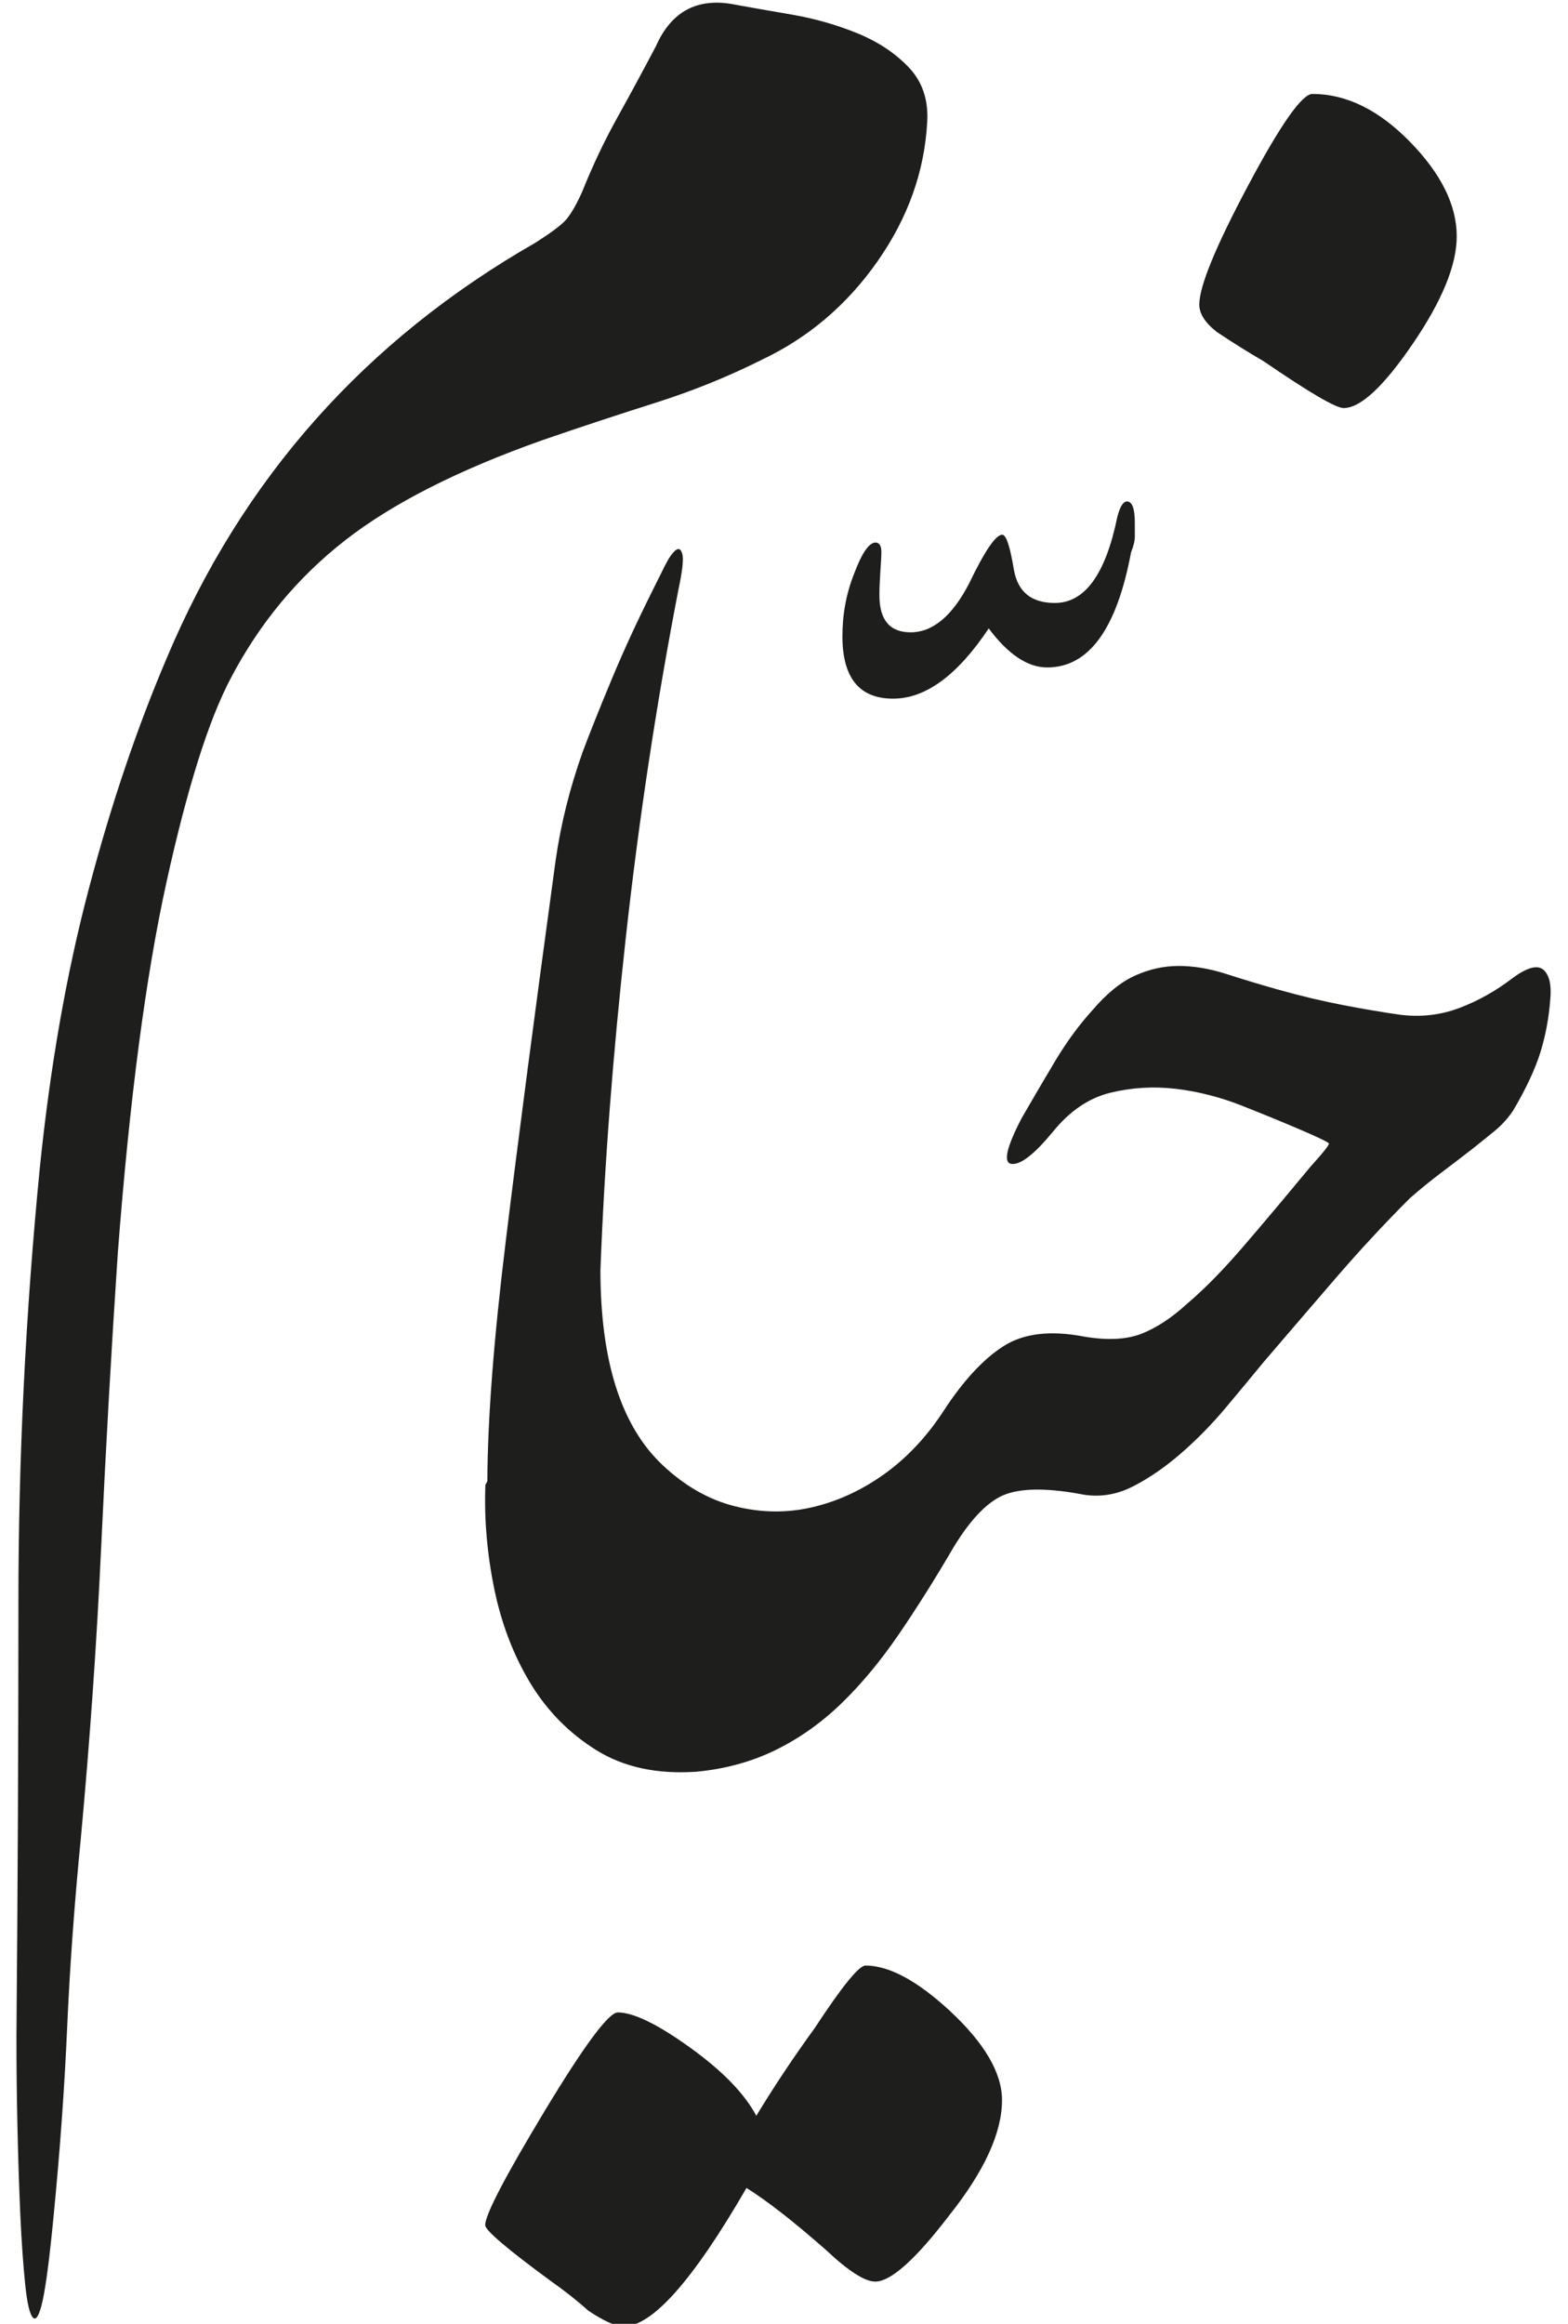
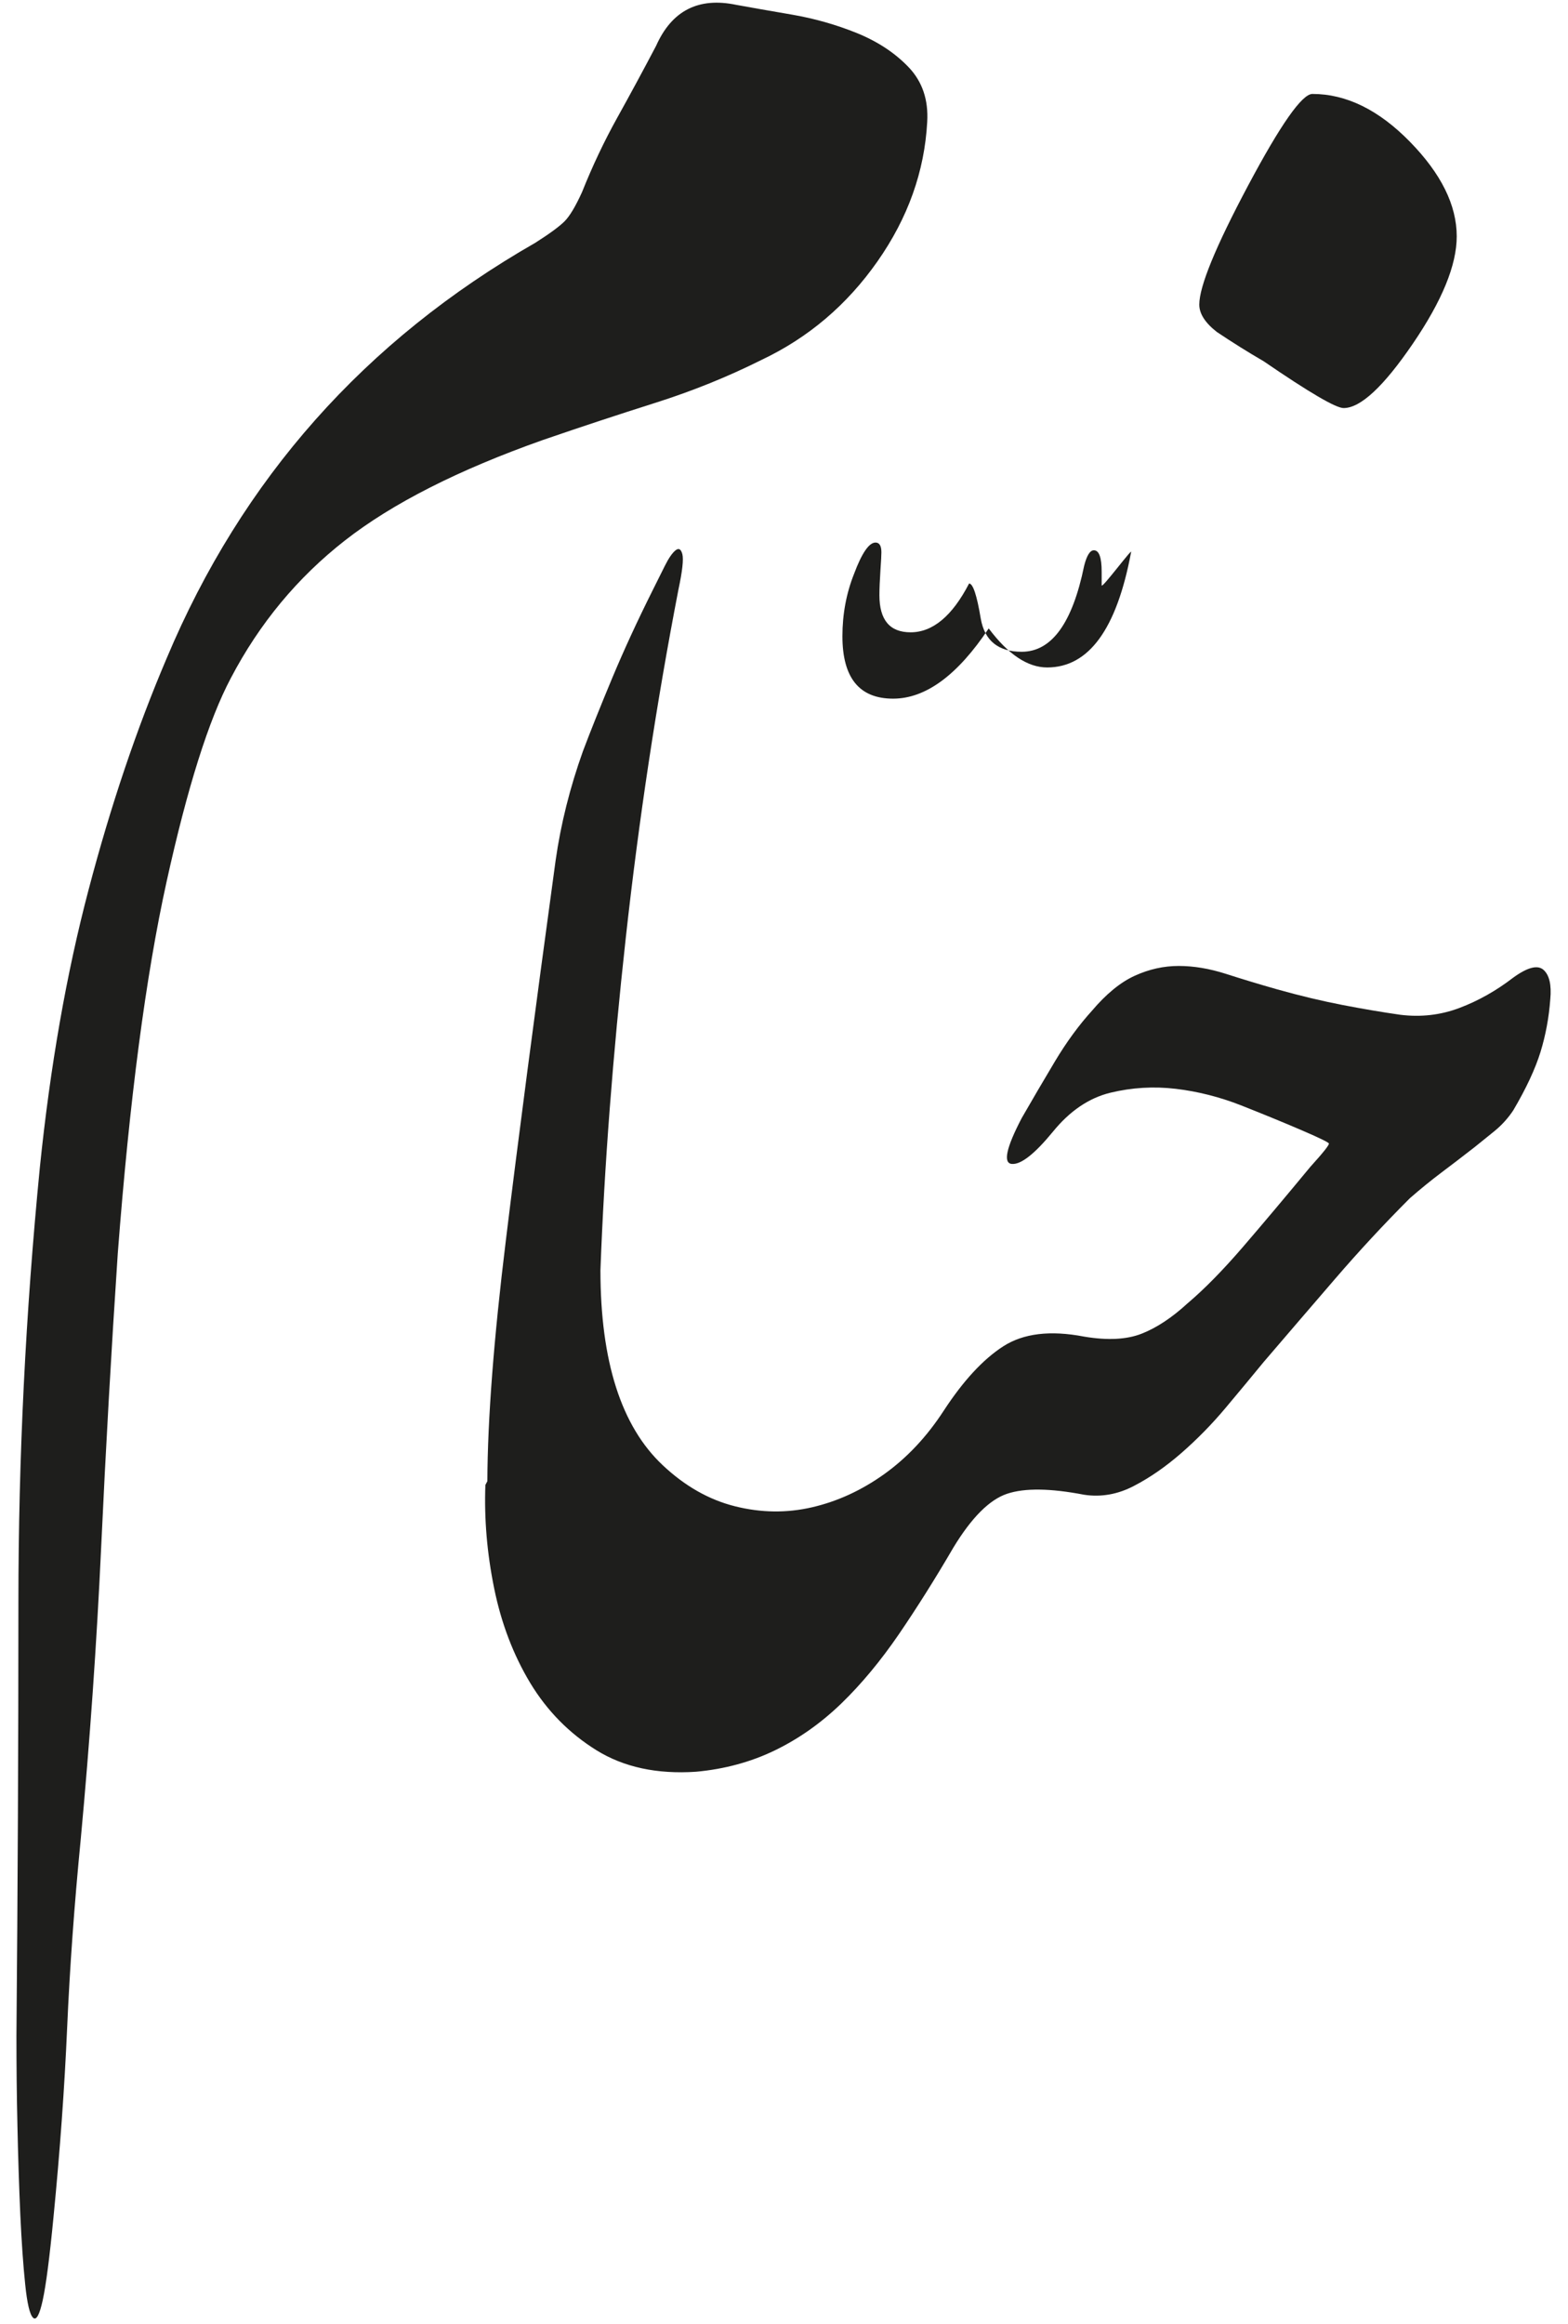
<svg xmlns="http://www.w3.org/2000/svg" version="1.1" id="Layer_1" x="0px" y="0px" viewBox="0 0 2700 4000" style="enable-background:new 0 0 2700 4000;" xml:space="preserve">
  <style type="text/css">
	.st0{fill:#1E1E1C;}
</style>
  <g>
    <path class="st0" d="M139.1,3165.1c-11.2,114.2-19,222.7-23.5,325.7c-4.5,102.9-12.3,211.6-23.5,325.7   c-6.7,69.4-12.9,117-18.5,142.7c-5.6,25.7-11.2,35.8-16.8,30.2c-5.6-5.6-10.1-24.7-13.4-57.1c-3.4-32.5-6.2-72.2-8.4-119.2   c-2.3-51.5-3.9-103-5-154.5c-1.2-51.5-1.7-103-1.7-154.5c2.2-250.8,3.4-499.8,3.4-747.2c0-247.4,12.3-496.5,36.9-747.2   c17.9-174.6,45.9-334.1,84-478.5c38-144.4,82.8-277.1,134.3-397.9c129.8-309,341.4-547.4,634.7-715.3c24.6-15.6,41.4-28,50.4-36.9   c8.9-8.9,19-25.7,30.2-50.4c17.9-44.8,38-87.3,60.4-127.6c22.4-40.3,44.8-81.7,67.2-124.3c26.9-60.4,72.7-84,137.7-70.5   c24.6,4.5,56.5,10.1,95.7,16.8c39.1,6.7,76.7,17.4,112.5,31.9c35.8,14.6,65.5,34.2,89,58.8c23.5,24.7,34.1,56,31.9,94   C1592,295,1563.5,375,1510.9,450c-52.6,75-119.2,131.5-199.8,169.6c-58.2,29.1-119.2,53.7-183,73.9S999.9,735,935,757.3   c-145.6,51.5-259.2,109.1-340.9,172.9C512.3,994.1,446.9,1073,397.6,1167c-38.1,71.7-75,188.6-110.8,350.9   c-35.8,162.3-63.8,375.5-84,639.7c-11.2,167.9-20.7,335.8-28.5,503.7C166.5,2829.3,154.7,2997.2,139.1,3165.1z" />
-     <path class="st0" d="M835.5,3830.1c0-17.9,34.2-83.4,102.4-196.5c68.3-113.1,110.3-169.6,125.9-169.6c26.9,0,68.3,20.1,124.3,60.4   c56,40.3,94,79.4,114.2,117.5c31.3-51.5,64.9-101.9,100.7-151.1c47-71.7,76.1-107.5,87.3-107.5c40.3,0,88.4,25.7,144.4,77.2   c60.4,55.9,90.7,107.5,90.7,154.5c0,55.9-30.2,122-90.7,198.1c-58.2,76.1-100.7,114.2-127.6,114.2c-17.9,0-45.9-17.9-84-53.7   c-56-49.3-101.9-85.1-137.7-107.5c-91.8,158.9-162.3,238.4-211.6,238.4c-13.4,0-33.6-9-60.4-26.9c-20.1-17.9-41.4-34.7-63.8-50.4   C873.6,3871.5,835.5,3839.1,835.5,3830.1z" />
-     <path class="st0" d="M1947.6,950.8c-24.7,132.1-72.8,198.1-144.4,198.1c-33.6,0-67.2-22.4-100.7-67.2   c-53.7,80.6-108.6,120.9-164.6,120.9c-58.2,0-87.3-35.8-87.3-107.5c0-38,6.7-73.9,20.1-107.5c13.4-35.8,25.8-53.7,36.9-53.7   c6.7,0,10.1,5.6,10.1,16.8c0,4.5-0.5,15.1-1.7,31.9c-1.1,16.8-1.7,30.8-1.7,42c0,42.6,17.9,63.8,53.7,63.8c38.1,0,71.7-28,100.7-84   c26.9-55.9,45.9-84,57.1-84c6.7,0,13.4,20.1,20.1,60.4c6.7,38.1,30.2,57.1,70.5,57.1c51.5,0,87.3-49.2,107.5-147.8   c4.5-17.9,10.1-26.9,16.8-26.9c8.9,0,13.4,12.3,13.4,36.9c0,9,0,16.8,0,23.5S1952.1,939.7,1947.6,950.8z" />
+     <path class="st0" d="M1947.6,950.8c-24.7,132.1-72.8,198.1-144.4,198.1c-33.6,0-67.2-22.4-100.7-67.2   c-53.7,80.6-108.6,120.9-164.6,120.9c-58.2,0-87.3-35.8-87.3-107.5c0-38,6.7-73.9,20.1-107.5c13.4-35.8,25.8-53.7,36.9-53.7   c6.7,0,10.1,5.6,10.1,16.8c0,4.5-0.5,15.1-1.7,31.9c-1.1,16.8-1.7,30.8-1.7,42c0,42.6,17.9,63.8,53.7,63.8c38.1,0,71.7-28,100.7-84   c6.7,0,13.4,20.1,20.1,60.4c6.7,38.1,30.2,57.1,70.5,57.1c51.5,0,87.3-49.2,107.5-147.8   c4.5-17.9,10.1-26.9,16.8-26.9c8.9,0,13.4,12.3,13.4,36.9c0,9,0,16.8,0,23.5S1952.1,939.7,1947.6,950.8z" />
    <path class="st0" d="M2065.1,524.3c0-31.3,28-99.6,84-204.8c56-105.2,92.9-157.8,110.8-157.8c58.2,0,114.2,27.4,167.9,82.3   c53.7,54.9,80.6,109.1,80.6,162.9c0,49.3-25.2,110.8-75.6,184.7c-50.4,73.9-90.1,110.8-119.2,110.8c-13.4,0-59.3-26.9-137.7-80.6   c-26.9-15.6-53.7-32.4-80.6-50.4C2075.2,555.7,2065.1,540,2065.1,524.3z" />
    <path class="st0" d="M2657.8,1669.4c-10.1-8.9-27.4-4.5-52.1,13.4c-29.1,22.4-59.9,39.8-92.4,52.1c-32.5,12.3-66.6,16.3-102.4,11.8   c-31.4-4.5-64.4-10.1-99.1-16.8c-34.7-6.7-72.2-15.6-112.5-26.9c-31.4-8.9-61-17.9-89-26.9c-28-8.9-54.9-13.4-80.6-13.4   c-25.8,0-51,5.6-75.6,16.8c-24.7,11.2-49.3,31.4-73.9,60.4c-22.4,24.7-43.7,53.7-63.8,87.3c-20.1,33.6-39.1,66.1-57.1,97.4   c-26.9,51.5-32.4,77.8-16.8,78.9c15.7,1.2,39.2-17.3,70.5-55.4c29.1-35.8,62.1-58.2,99.1-67.2c36.9-8.9,74.4-11.2,112.5-6.7   c38,4.5,75.6,14,112.5,28.5c36.9,14.6,71,28.5,102.4,42c31.3,13.4,47.5,21.3,48.7,23.5c1.1,2.3-9.6,15.7-31.9,40.3   c-42.6,51.5-81.2,97.4-115.9,137.7c-34.7,40.3-66.6,72.8-95.7,97.4c-26.9,24.7-53.2,42-78.9,52.1c-25.8,10.1-58.8,11.8-99.1,5v0   c-58.2-11.2-104.6-5.6-139.3,16.8c-34.7,22.4-68.8,59.3-102.4,110.8c-29.1,44.8-63.3,81.1-102.4,109.1c-39.2,28-80.6,47-124.3,57.1   c-43.7,10.1-87.9,9.5-132.6-1.7c-44.8-11.2-86.2-34.7-124.3-70.5c-71.7-67.1-107.4-179.1-107.5-335.7c0-0.1,0-0.1,0-0.2   c6.7-179.1,21.3-369.9,43.7-572.6c22.4-202.6,52.6-402.4,90.7-599.4c6.7-31.3,8.9-51.5,6.7-60.4c-2.3-8.9-6.2-11.2-11.8-6.7   c-5.6,4.5-11.8,13.4-18.5,26.9c-6.7,13.4-13.4,26.9-20.1,40.3c-26.9,53.7-50.4,104.7-70.5,152.8c-20.1,48.2-36.9,90.1-50.4,125.9   c-22.4,62.7-38.1,125.4-47,188.1c-35.8,261.9-64.4,479.7-85.6,653.2c-20.9,170.2-31.5,308.4-31.9,415.1l-3.4,6.4   c-2.2,58.2,2.8,117.5,15.1,178c12.3,60.4,33.1,114.7,62.1,162.9c29.1,48.1,67.2,86.7,114.2,115.9c47,29.1,104.1,41.4,171.3,36.9   c49.2-4.5,94.6-16.8,136-36.9c41.4-20.1,79.4-47,114.2-80.6c34.7-33.6,67.7-73.4,99.1-119.2c31.3-45.9,62.7-95.7,94-149.4   c31.3-51.5,62.1-82.3,92.4-92.4c30.2-10.1,74.4-9.5,132.6,1.7c0,0,0,0,0,0c29,4.4,57.6-0.5,85.6-15.1c28-14.5,55.4-33.6,82.3-57.1   c26.9-23.5,52.1-49.2,75.6-77.2c23.5-28,45.3-54.3,65.5-78.9c40.3-47,81.1-94.6,122.6-142.7c41.4-48.1,84.5-94.6,129.3-139.4   c17.9-15.6,35.8-30.2,53.7-43.7c17.9-13.4,36.9-28,57.1-43.7c11.2-8.9,22.9-18.5,35.3-28.5c12.3-10.1,22.9-21.8,31.9-35.3   c22.4-38,38-71.6,47-100.7c8.9-29.1,14.5-59.3,16.8-90.7C2671.8,1695.2,2667.9,1678.4,2657.8,1669.4z" />
  </g>
</svg>